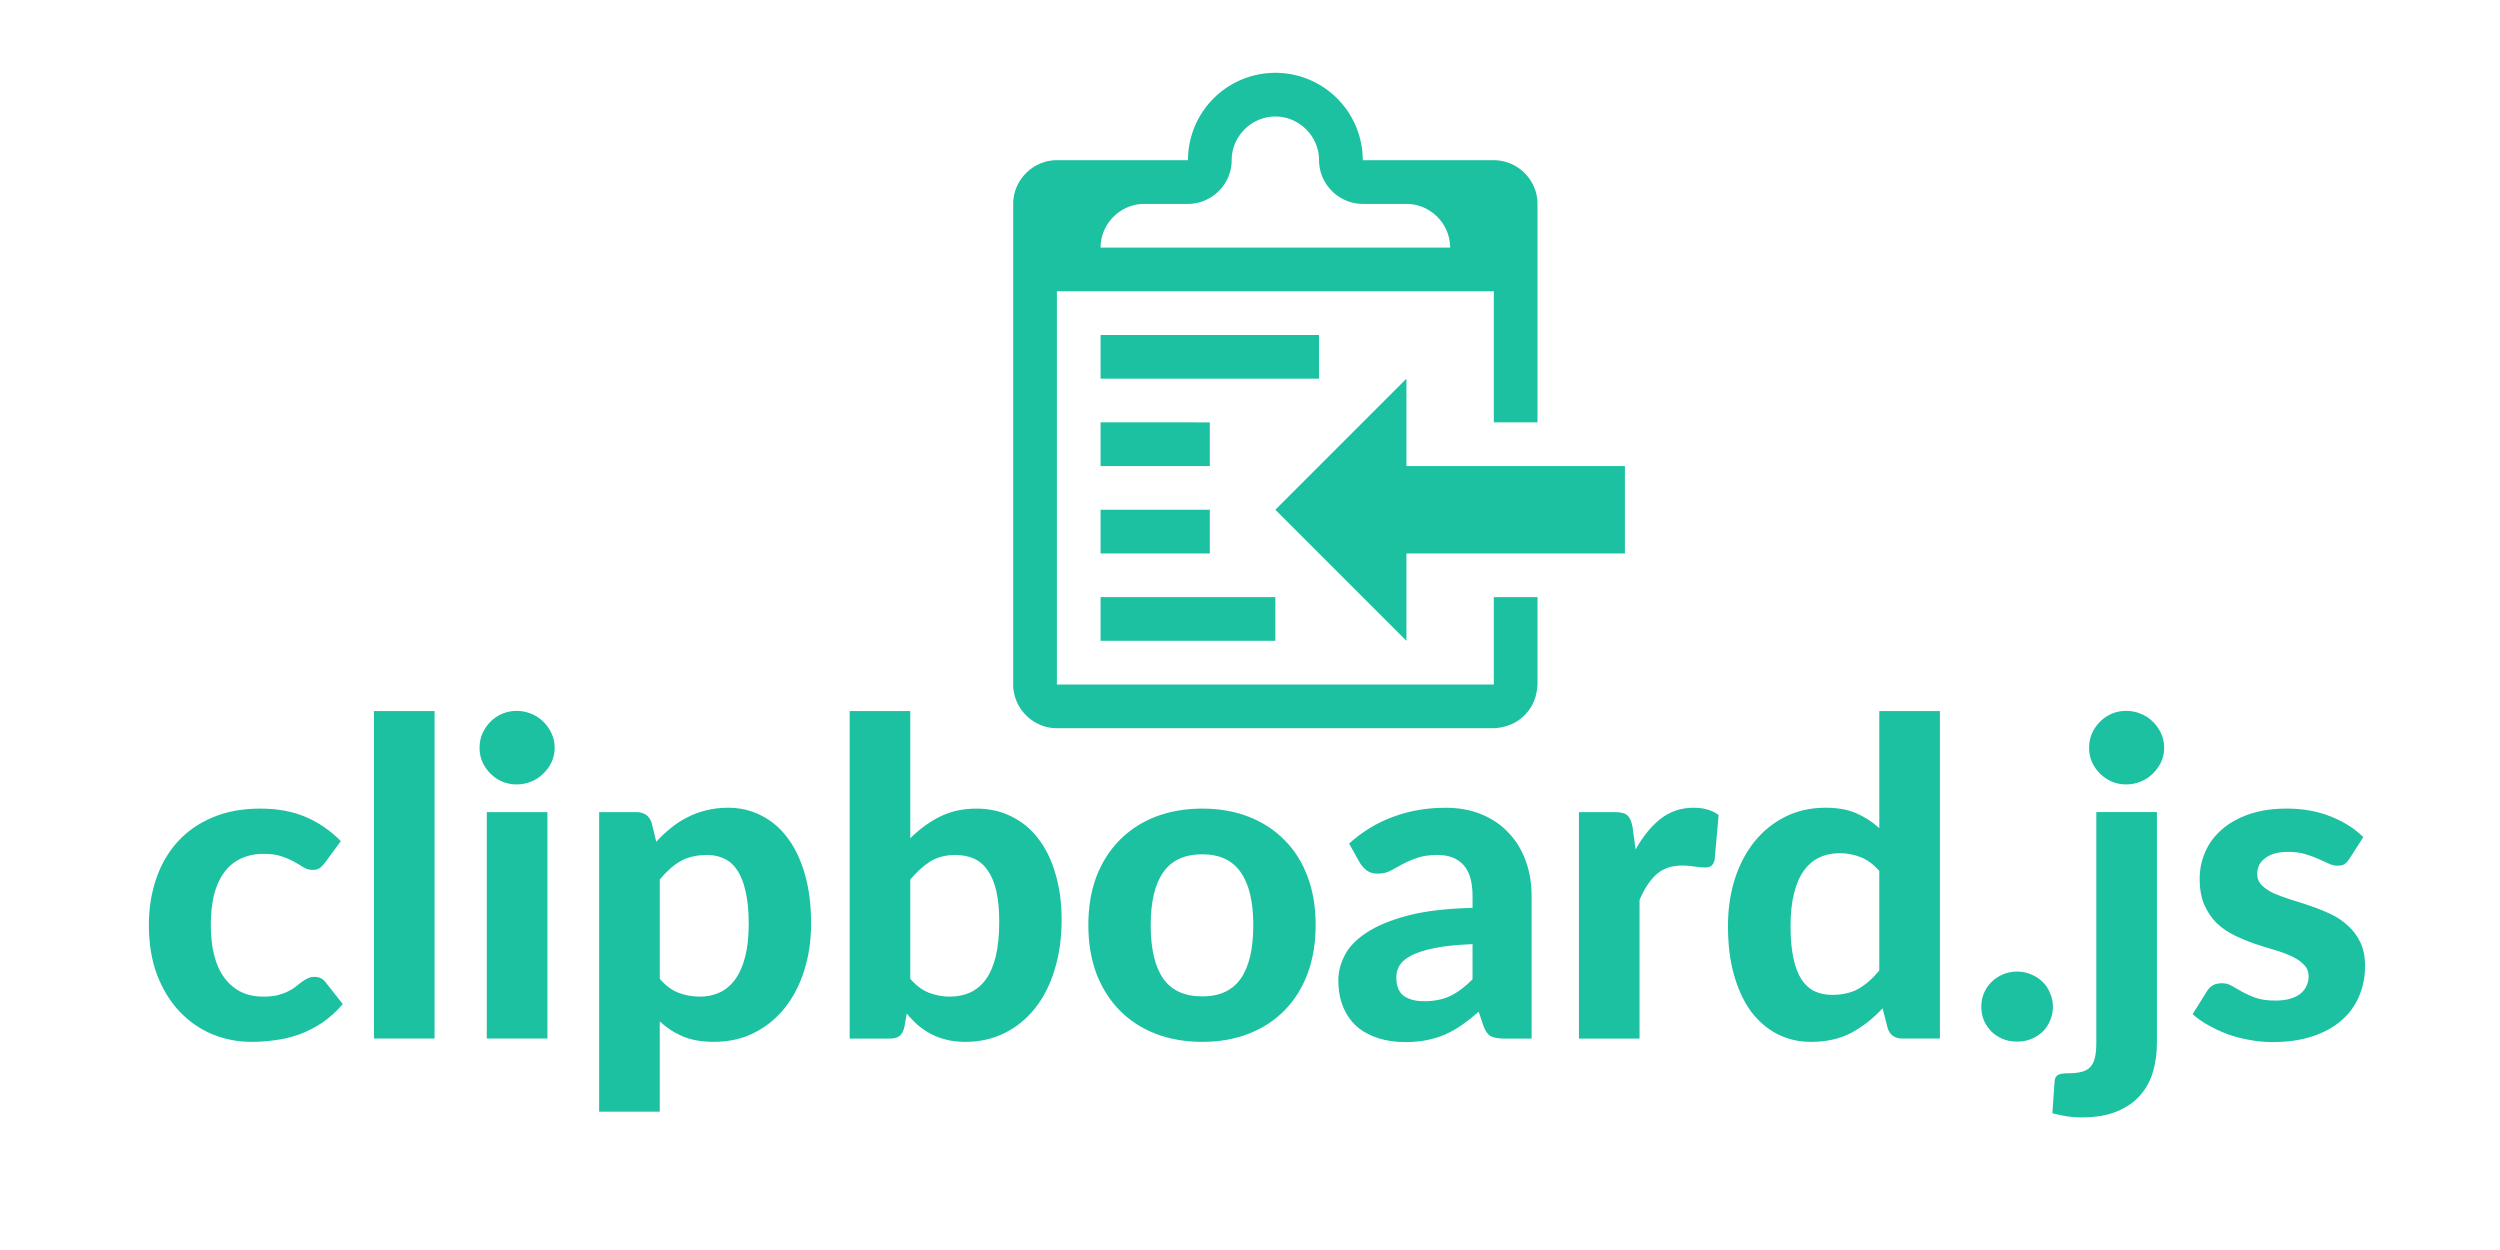
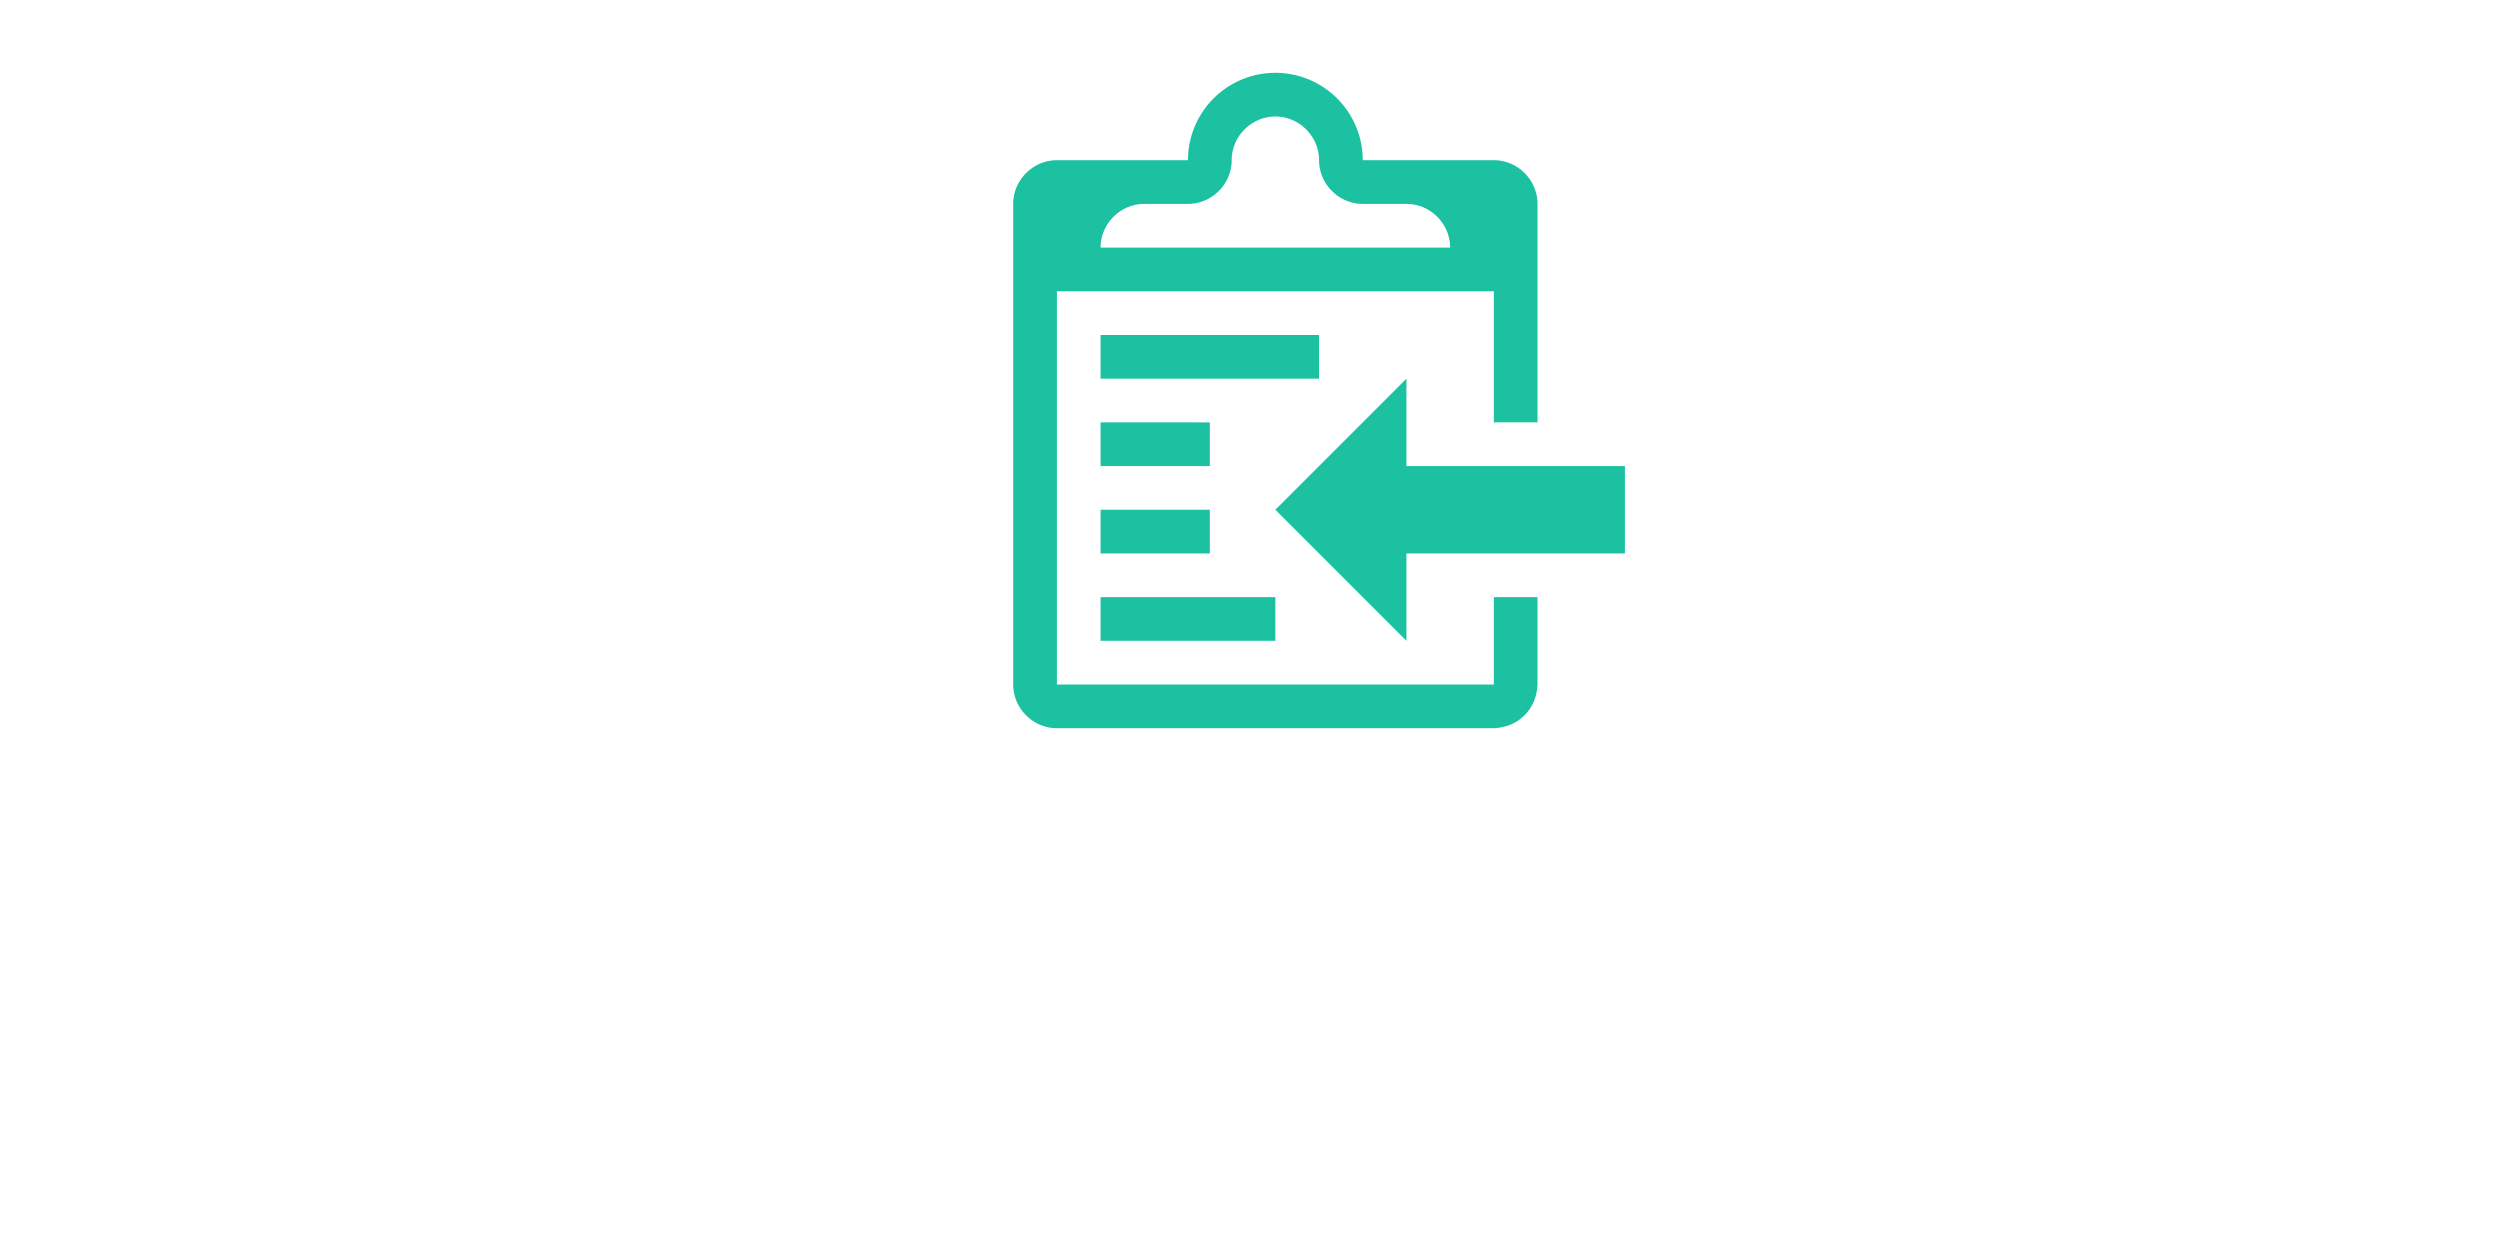
<svg xmlns="http://www.w3.org/2000/svg" height="60" width="120" viewBox="0 0 2194.286 840" fill="#1bc1a1">
  <path d="M966 395.546h153.4v38.35H966v-38.35zm191.75-230.102H966v38.35h191.75v-38.35zm76.7 115.05v-76.7l-115.05 115.05 115.05 115.052v-76.7h191.75v-76.7h-191.75zm-172.575-38.35H966v38.35h95.875v-38.35zM966 357.194h95.875v-38.35H966v38.35zm345.15 38.35h38.35v76.7c-.6 10.786-4.194 19.775-11.385 26.965s-16.18 10.786-26.965 11.385h-383.5c-20.974 0-38.35-17.377-38.35-38.35V50.393c0-20.973 17.377-38.35 38.35-38.35h115.05a76.466 76.466 0 1 1 153.4-.001h115.05c20.973 0 38.35 17.378 38.35 38.35v191.752h-38.35v-115.05h-383.5v345.152h383.5v-76.7zM966 88.744h306.8c0-20.973-17.377-38.35-38.35-38.35h-38.35c-20.973 0-38.35-17.378-38.35-38.35s-17.378-38.35-38.35-38.35-38.35 17.377-38.35 38.35-17.378 38.35-38.35 38.35h-38.35c-20.973 0-38.35 17.377-38.35 38.35z" />
-   <path d="M285.274 628.577q-2.314 3.084-4.627 4.82-2.313 1.54-6.554 1.54-3.856 0-7.52-2.12-3.47-2.313-8.097-4.82-4.626-2.698-10.988-4.82-6.362-2.312-15.808-2.312-11.952 0-20.82 4.434-8.675 4.24-14.458 12.337-5.784 8.097-8.675 19.664-2.7 11.567-2.7 26.025 0 30.46 12.146 46.653 12.338 16.193 33.543 16.193 7.326 0 12.53-1.157 5.4-1.35 9.254-3.277 4.05-1.928 6.94-4.24 2.892-2.313 5.398-4.24 2.7-1.928 5.205-3.085 2.7-1.35 5.976-1.35 6.17 0 9.64 4.628l15.23 19.277q-8.482 9.832-18.12 16.387-9.64 6.36-20.05 10.217-10.217 3.663-20.82 5.012-10.602 1.542-21.012 1.542-18.315 0-34.7-6.747-16.387-6.94-28.725-20.05-12.338-13.1-19.663-32.194-7.133-19.085-7.133-43.568 0-21.784 6.362-40.484 6.36-18.7 18.7-32.386 12.337-13.688 30.458-21.4 18.314-7.904 42.22-7.904 22.748 0 39.905 7.326 17.157 7.325 30.845 21.205l-13.88 18.893zm96.148-133.017v287.433h-53.207V495.56h53.207zm99.052 88.678v198.755h-53.207V584.238h53.207zm6.362-56.485q0 6.748-2.7 12.53-2.7 5.783-7.325 10.217-4.434 4.434-10.603 6.94-5.976 2.506-12.916 2.506-6.555 0-12.53-2.506-5.783-2.506-10.217-6.94-4.434-4.434-7.133-10.217-2.506-5.783-2.506-12.53 0-6.748 2.506-12.53 2.7-5.976 7.133-10.4 4.434-4.434 10.217-6.94 5.976-2.507 12.53-2.507 6.94 0 12.917 2.507 6.17 2.506 10.603 6.94 4.626 4.434 7.325 10.4 2.7 5.783 2.7 12.53zm39.044 319.435v-262.95h32.772q10.025 0 13.302 9.253l4.048 16.772q5.977-6.555 12.724-11.953 6.747-5.6 14.458-9.446 7.7-4.048 16.58-6.17 8.867-2.313 19.277-2.313 16 0 29.303 6.94 13.494 6.747 23.133 19.856 9.64 12.916 15.037 31.8 5.398 18.892 5.398 43.182 0 22.363-6.17 41.448-5.975 18.892-17.157 32.772-11.18 13.88-27 21.784-15.615 7.7-34.893 7.7-16.193 0-27.567-4.82-11.18-4.82-20.05-13.108v79.232H525.88zm94.847-225.358q-14.073 0-23.712 5.6-9.446 5.6-17.928 16v87.137q7.518 8.675 16.193 12.145 8.868 3.47 18.893 3.47 9.64 0 17.543-3.663 7.904-3.663 13.494-11.374 5.784-7.904 8.868-20.05 3.084-12.145 3.084-28.917 0-16.58-2.698-28.145-2.507-11.567-7.326-18.7-4.627-7.133-11.374-10.217-6.747-3.277-15.037-3.277zm125.04 161.163V495.56h53.207v111.62q11.76-11.76 25.833-18.893 14.266-7.133 32.194-7.133 17.157 0 30.845 6.94 13.88 6.747 23.52 19.47 9.83 12.724 15.036 30.845 5.398 17.93 5.398 40.3 0 24.098-6.17 43.954-5.976 19.663-17.157 33.736-11.18 14.073-26.796 21.784-15.423 7.7-34.508 7.7-9.253 0-16.58-1.927-7.325-1.735-13.494-5.013-6.17-3.277-11.374-7.7-5.205-4.627-9.832-10.218l-2.12 11.952q-1.35 5.6-4.434 7.904-3.085 2.12-8.3 2.12h-35.28zm92.727-161.163q-12.53 0-21.784 5.6-9.06 5.6-17.736 16v87.137q7.52 8.675 16.194 12.145 8.868 3.47 18.314 3.47 9.832 0 17.736-3.47 8.096-3.663 13.88-11.374 5.783-7.904 8.868-20.435 3.084-12.53 3.084-30.266 0-15.808-2.506-26.796-2.506-11.18-7.52-18.314-4.82-7.133-11.952-10.4-7.133-3.277-16.58-3.277zm216.805-40.677q22.362 0 40.676 7.133 18.314 7.133 31.423 20.435 13.1 13.1 20.24 32 7.133 18.893 7.133 42.605 0 23.712-7.133 42.797-7.132 18.892-20.24 32.194-13.1 13.302-31.423 20.435-18.314 7.132-40.677 7.132-22.555 0-41.062-7.132-18.314-7.133-31.423-20.435-13.1-13.302-20.434-32.194-7.133-19.085-7.133-42.797 0-23.712 7.133-42.604 7.325-18.892 20.434-32 13.1-13.302 31.423-20.435 18.507-7.133 41.062-7.133zm0 164.826q22.747 0 33.736-15.615 10.988-15.808 10.988-46.845 0-30.845-10.988-46.46-11-15.808-33.737-15.808-23.326 0-34.314 15.808-11 15.615-11 46.46 0 31.037 11 46.845 10.988 15.615 34.314 15.615zm264.733 37.014q-7.518 0-11.567-2.12-3.855-2.12-6.362-8.87l-4.24-12.53q-7.52 6.554-14.652 11.566-6.94 4.82-14.65 8.3-7.518 3.277-16.194 5.012-8.482 1.735-18.892 1.735-13.1 0-23.904-3.47-10.796-3.47-18.7-10.217-7.7-6.94-11.952-17.157-4.24-10.218-4.24-23.52 0-10.988 5.6-21.784 5.6-10.988 19.085-19.856 13.688-9.06 36.243-15.037 22.748-5.976 56.87-6.747V658.08q0-18.7-7.904-27.375-7.904-8.868-22.748-8.868-11 0-18.314 2.7-7.326 2.506-12.917 5.6-5.397 2.892-10.217 5.6-4.82 2.507-11.18 2.507-5.6 0-9.446-2.7-3.663-2.9-6.17-6.746l-9.445-16.965q17.543-15.808 38.748-23.52 21.206-7.904 45.882-7.904 17.735 0 31.616 5.783 14.072 5.784 23.7 16.194 9.832 10.217 15.037 24.483 5.205 14.265 5.205 31.23v124.92h-24.3zm-69.98-32.773q13.1 0 22.94-4.626 9.833-4.82 19.472-14.652v-30.844q-19.47.77-32.387 3.277-12.916 2.506-20.628 6.362-7.518 3.663-10.795 8.675-3.085 4.82-3.085 10.603 0 11.566 6.362 16.386 6.554 4.82 18.12 4.82zm135.8 32.773V584.238h31.423q8.097 0 11.18 2.9 3.085 2.892 4.434 10.025l2.7 19.856q9.446-16.965 21.784-26.796 12.53-9.832 29.1-9.832 13.494 0 21.977 6.362l-3.47 39.327q-.964 3.855-3.085 5.397-1.928 1.35-5.398 1.35-3.084 0-8.868-.77-5.783-.964-10.795-.964-14.65 0-23.326 8.097-8.483 7.904-14.46 22.17v121.643h-53.207zm284.054 0q-10.218 0-13.1-9.254l-4.433-17.35q-11.952 13.1-27.182 21.4-15.037 8.096-35.664 8.096-16 0-29.302-6.747-13.302-6.747-23.134-19.663-9.64-13.1-15.037-32.002-5.398-18.892-5.398-43.182 0-22.17 5.977-41.255 6.17-19.085 17.35-32.965 11.18-13.88 27-21.784 15.808-7.904 35.086-7.904 16.193 0 27.18 4.82 11.182 4.82 20.242 13.108V495.56h53.207v287.433h-32.772zm-62.075-38.363q14.073 0 23.52-5.398 9.64-5.6 18.12-16v-87.33q-7.518-8.675-16.386-12.145-8.675-3.47-18.507-3.47-9.64 0-17.543 3.663-7.904 3.663-13.687 11.567-5.6 7.7-8.675 19.856-3.084 12.145-3.084 28.917 0 16.58 2.506 28.146 2.506 11.566 7.133 18.7 4.82 7.132 11.566 10.4 6.748 3.084 15.037 3.084zm131.2 10.4q0-6.362 2.313-11.953 2.507-5.783 6.748-9.83 4.24-4.24 9.832-6.555 5.783-2.506 12.53-2.506 6.555 0 12.338 2.506 5.783 2.314 10.024 6.555 4.242 4.048 6.555 9.83 2.506 5.6 2.506 11.953 0 6.554-2.506 12.145-2.313 5.6-6.554 9.832-4.242 4.048-10.025 6.36-5.783 2.314-12.338 2.314-6.747 0-12.53-2.314-5.6-2.313-9.832-6.36-4.24-4.242-6.747-9.832-2.314-5.6-2.314-12.145zm154.14-170.802v202.6q0 13.495-3.47 25.254-3.47 11.953-11.374 20.82-7.7 8.868-20.435 14.073-12.53 5.205-31.037 5.205-6.94 0-12.916-.963-6.17-.964-12.53-2.7l1.927-28.145q.386-3.856 2.892-5.398 2.313-1.542 9.446-1.542 7.133 0 11.76-1.35 4.626-1.156 7.325-4.24 2.892-3.085 4.048-8.3 1.157-5.013 1.157-12.724v-202.6h53.207zm6.362-56.485q0 6.748-2.7 12.53-2.698 5.783-7.325 10.217-4.434 4.434-10.603 6.94-5.976 2.506-12.916 2.506-6.554 0-12.53-2.506-5.784-2.506-10.218-6.94-4.434-4.434-7.133-10.217-2.506-5.783-2.506-12.53 0-6.748 2.506-12.53 2.7-5.976 7.133-10.4 4.434-4.434 10.218-6.94 5.976-2.507 12.53-2.507 6.94 0 12.916 2.507 6.17 2.506 10.603 6.94 4.627 4.434 7.326 10.4 2.7 5.783 2.7 12.53zm162.615 97.354q-2.12 3.277-4.434 4.82-2.12 1.35-5.976 1.35-3.856 0-7.904-1.928-4.048-1.928-9.06-4.048-5.013-2.314-11.568-4.242-6.36-1.927-14.844-1.927-12.916 0-20.05 5.397-7.132 5.205-7.132 13.88 0 5.977 4.048 10.025 4.048 4.048 10.603 7.133 6.747 2.892 15.23 5.6 8.482 2.507 17.35 5.6 9.06 3.084 17.542 7.133 8.483 4.048 15.037 10.217 6.747 5.976 10.796 14.65 4.048 8.483 4.048 20.628 0 14.458-5.398 26.796-5.205 12.145-15.422 21.013-10.217 8.868-25.447 13.88-15.23 5.012-35.086 5.012-10.217 0-20.24-1.928-10.025-1.735-19.086-5.012-9.06-3.47-16.964-7.904-7.904-4.434-13.687-9.64l12.337-19.856q2.12-3.47 5.206-5.398 3.277-1.928 8.3-1.928 4.818 0 8.867 2.507 4.048 2.313 9.06 5.205 5.013 2.7 11.76 5.205 6.94 2.313 17.157 2.313 7.7 0 13.302-1.735 5.6-1.735 9.06-4.627 3.47-3.084 5.013-6.747 1.735-3.856 1.735-7.904 0-6.554-4.24-10.603-4.05-4.24-10.796-7.325-6.554-3.085-15.23-5.6-8.674-2.506-17.735-5.6-8.868-3.085-17.543-7.326-8.482-4.24-15.23-10.603-6.554-6.554-10.795-16-4.048-9.447-4.048-22.94 0-12.338 4.82-23.327 4.82-11.18 14.457-19.663 9.64-8.482 23.905-13.495 14.458-5.012 33.35-5.012 21.207 0 38.557 6.94 17.35 6.94 28.53 18.12l-12.145 18.893z" letter-spacing="0" word-spacing="0" />
</svg>